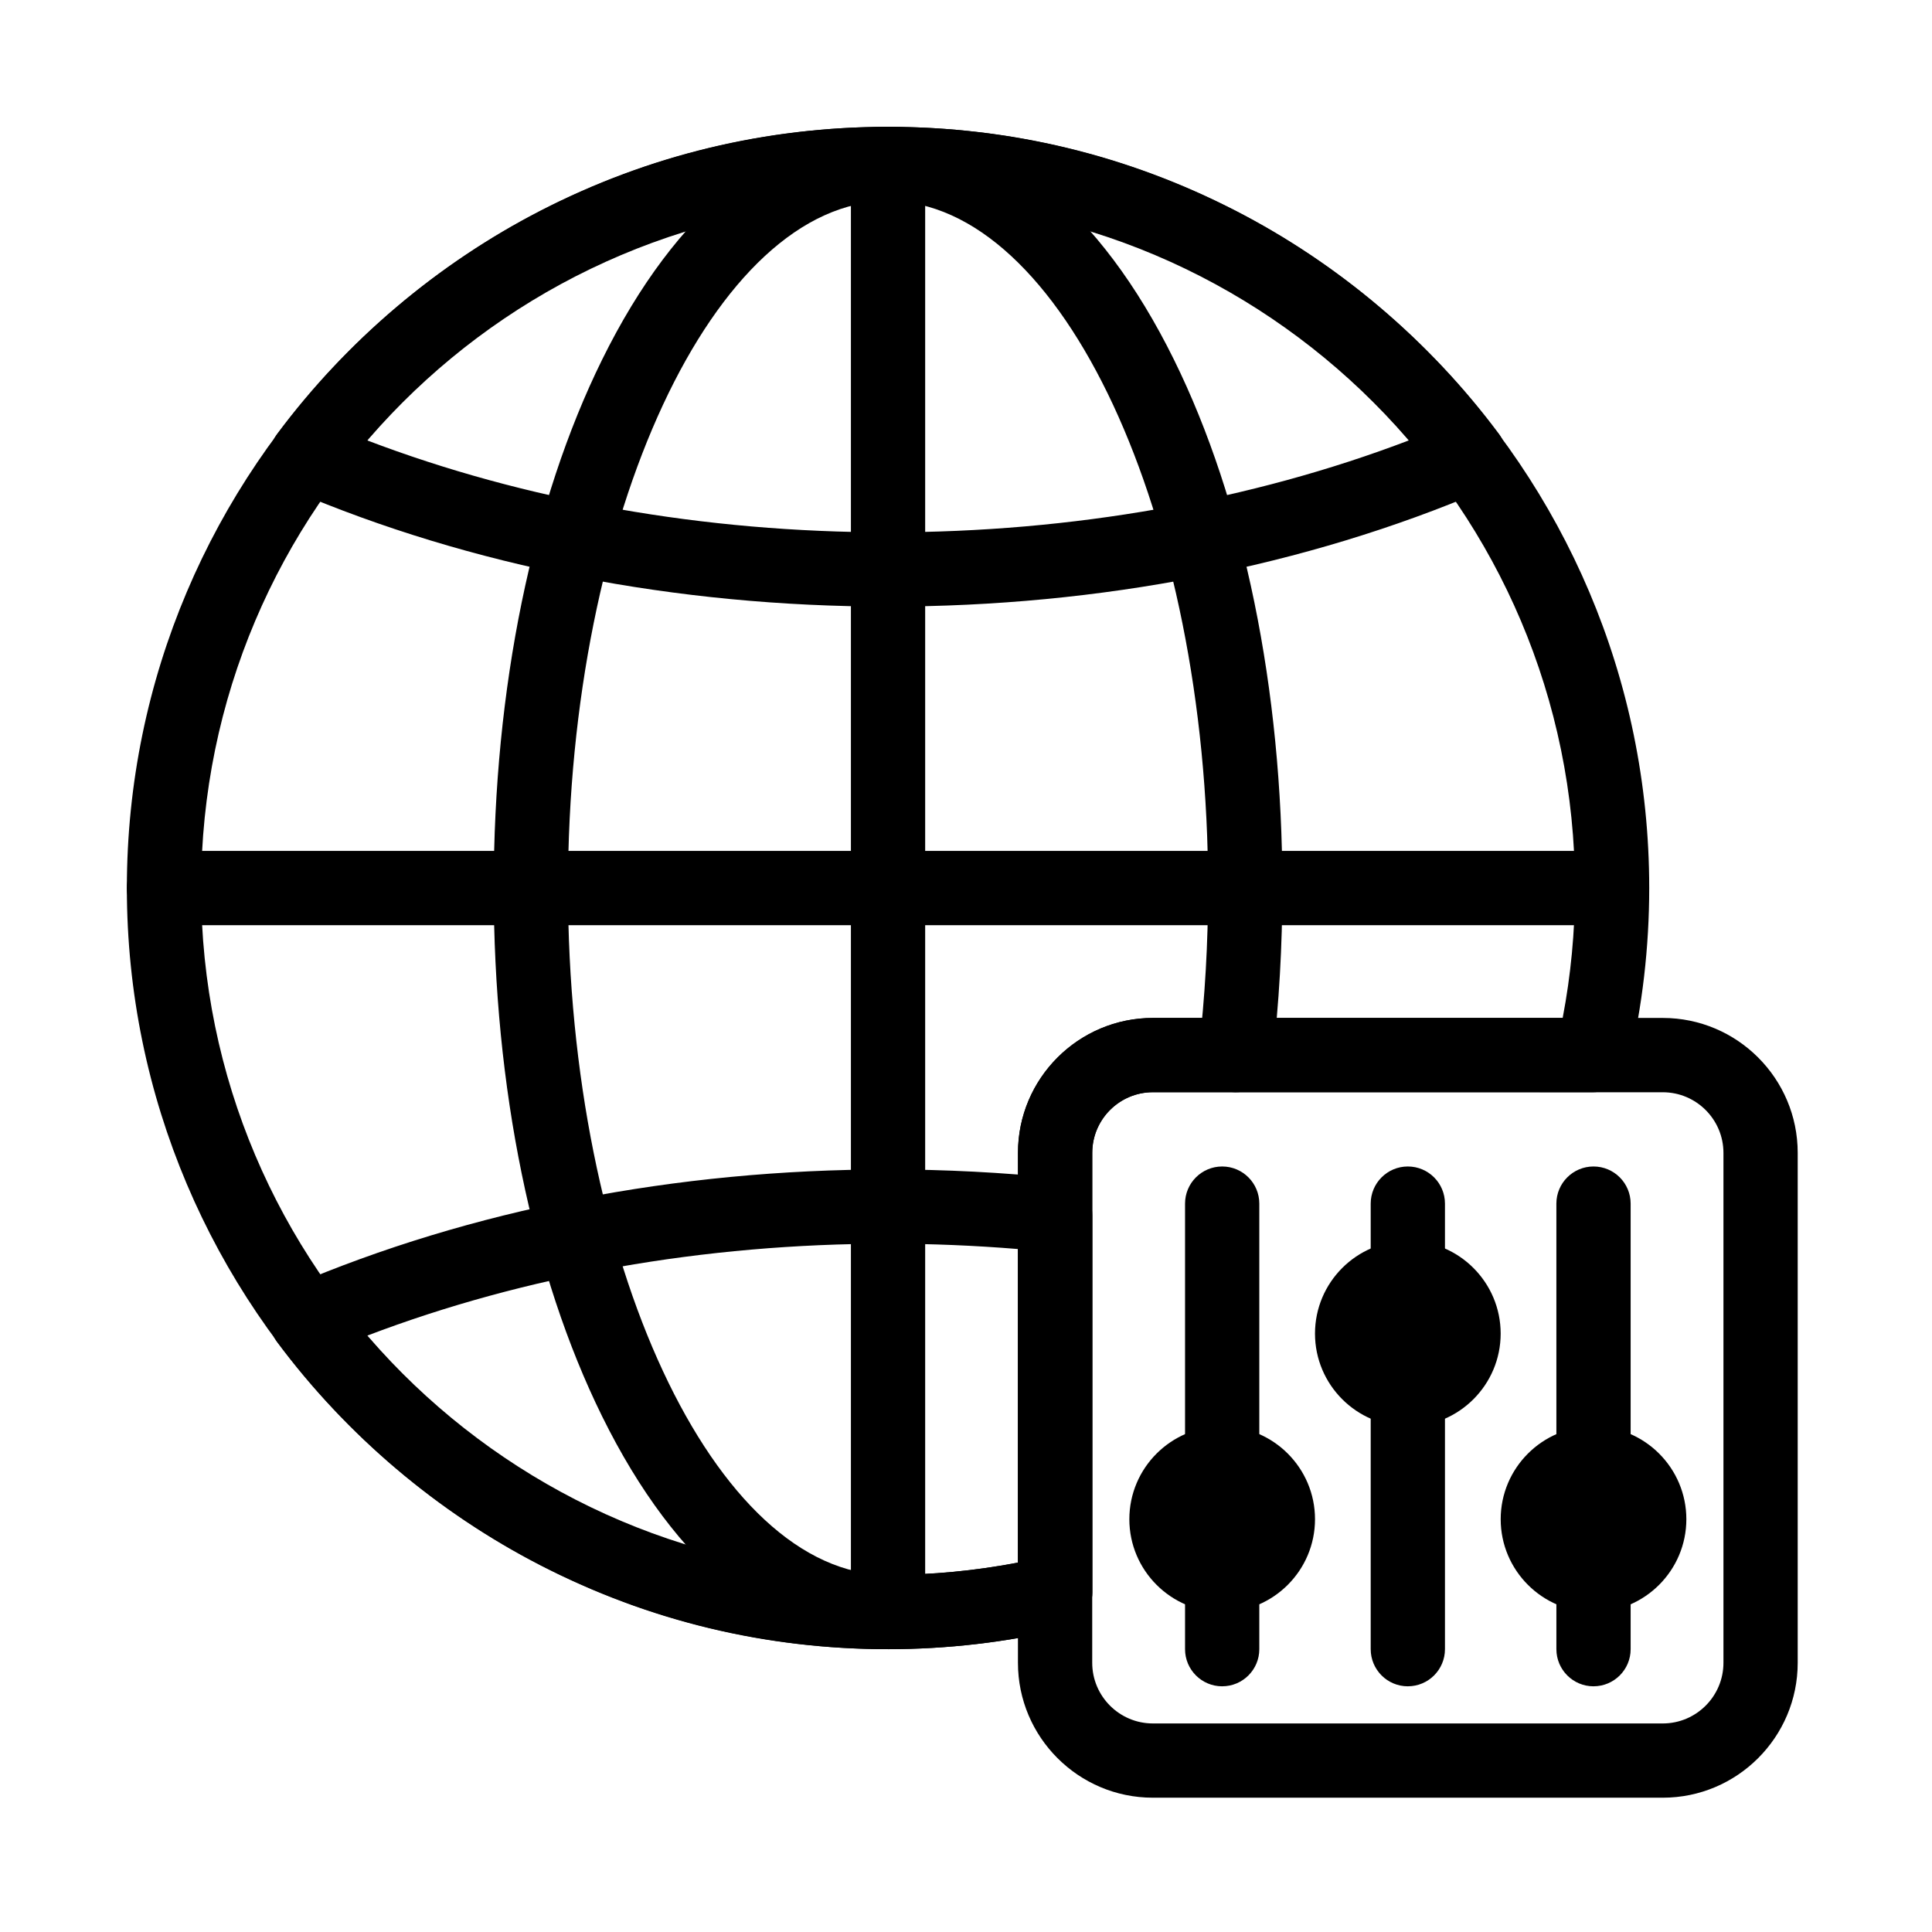
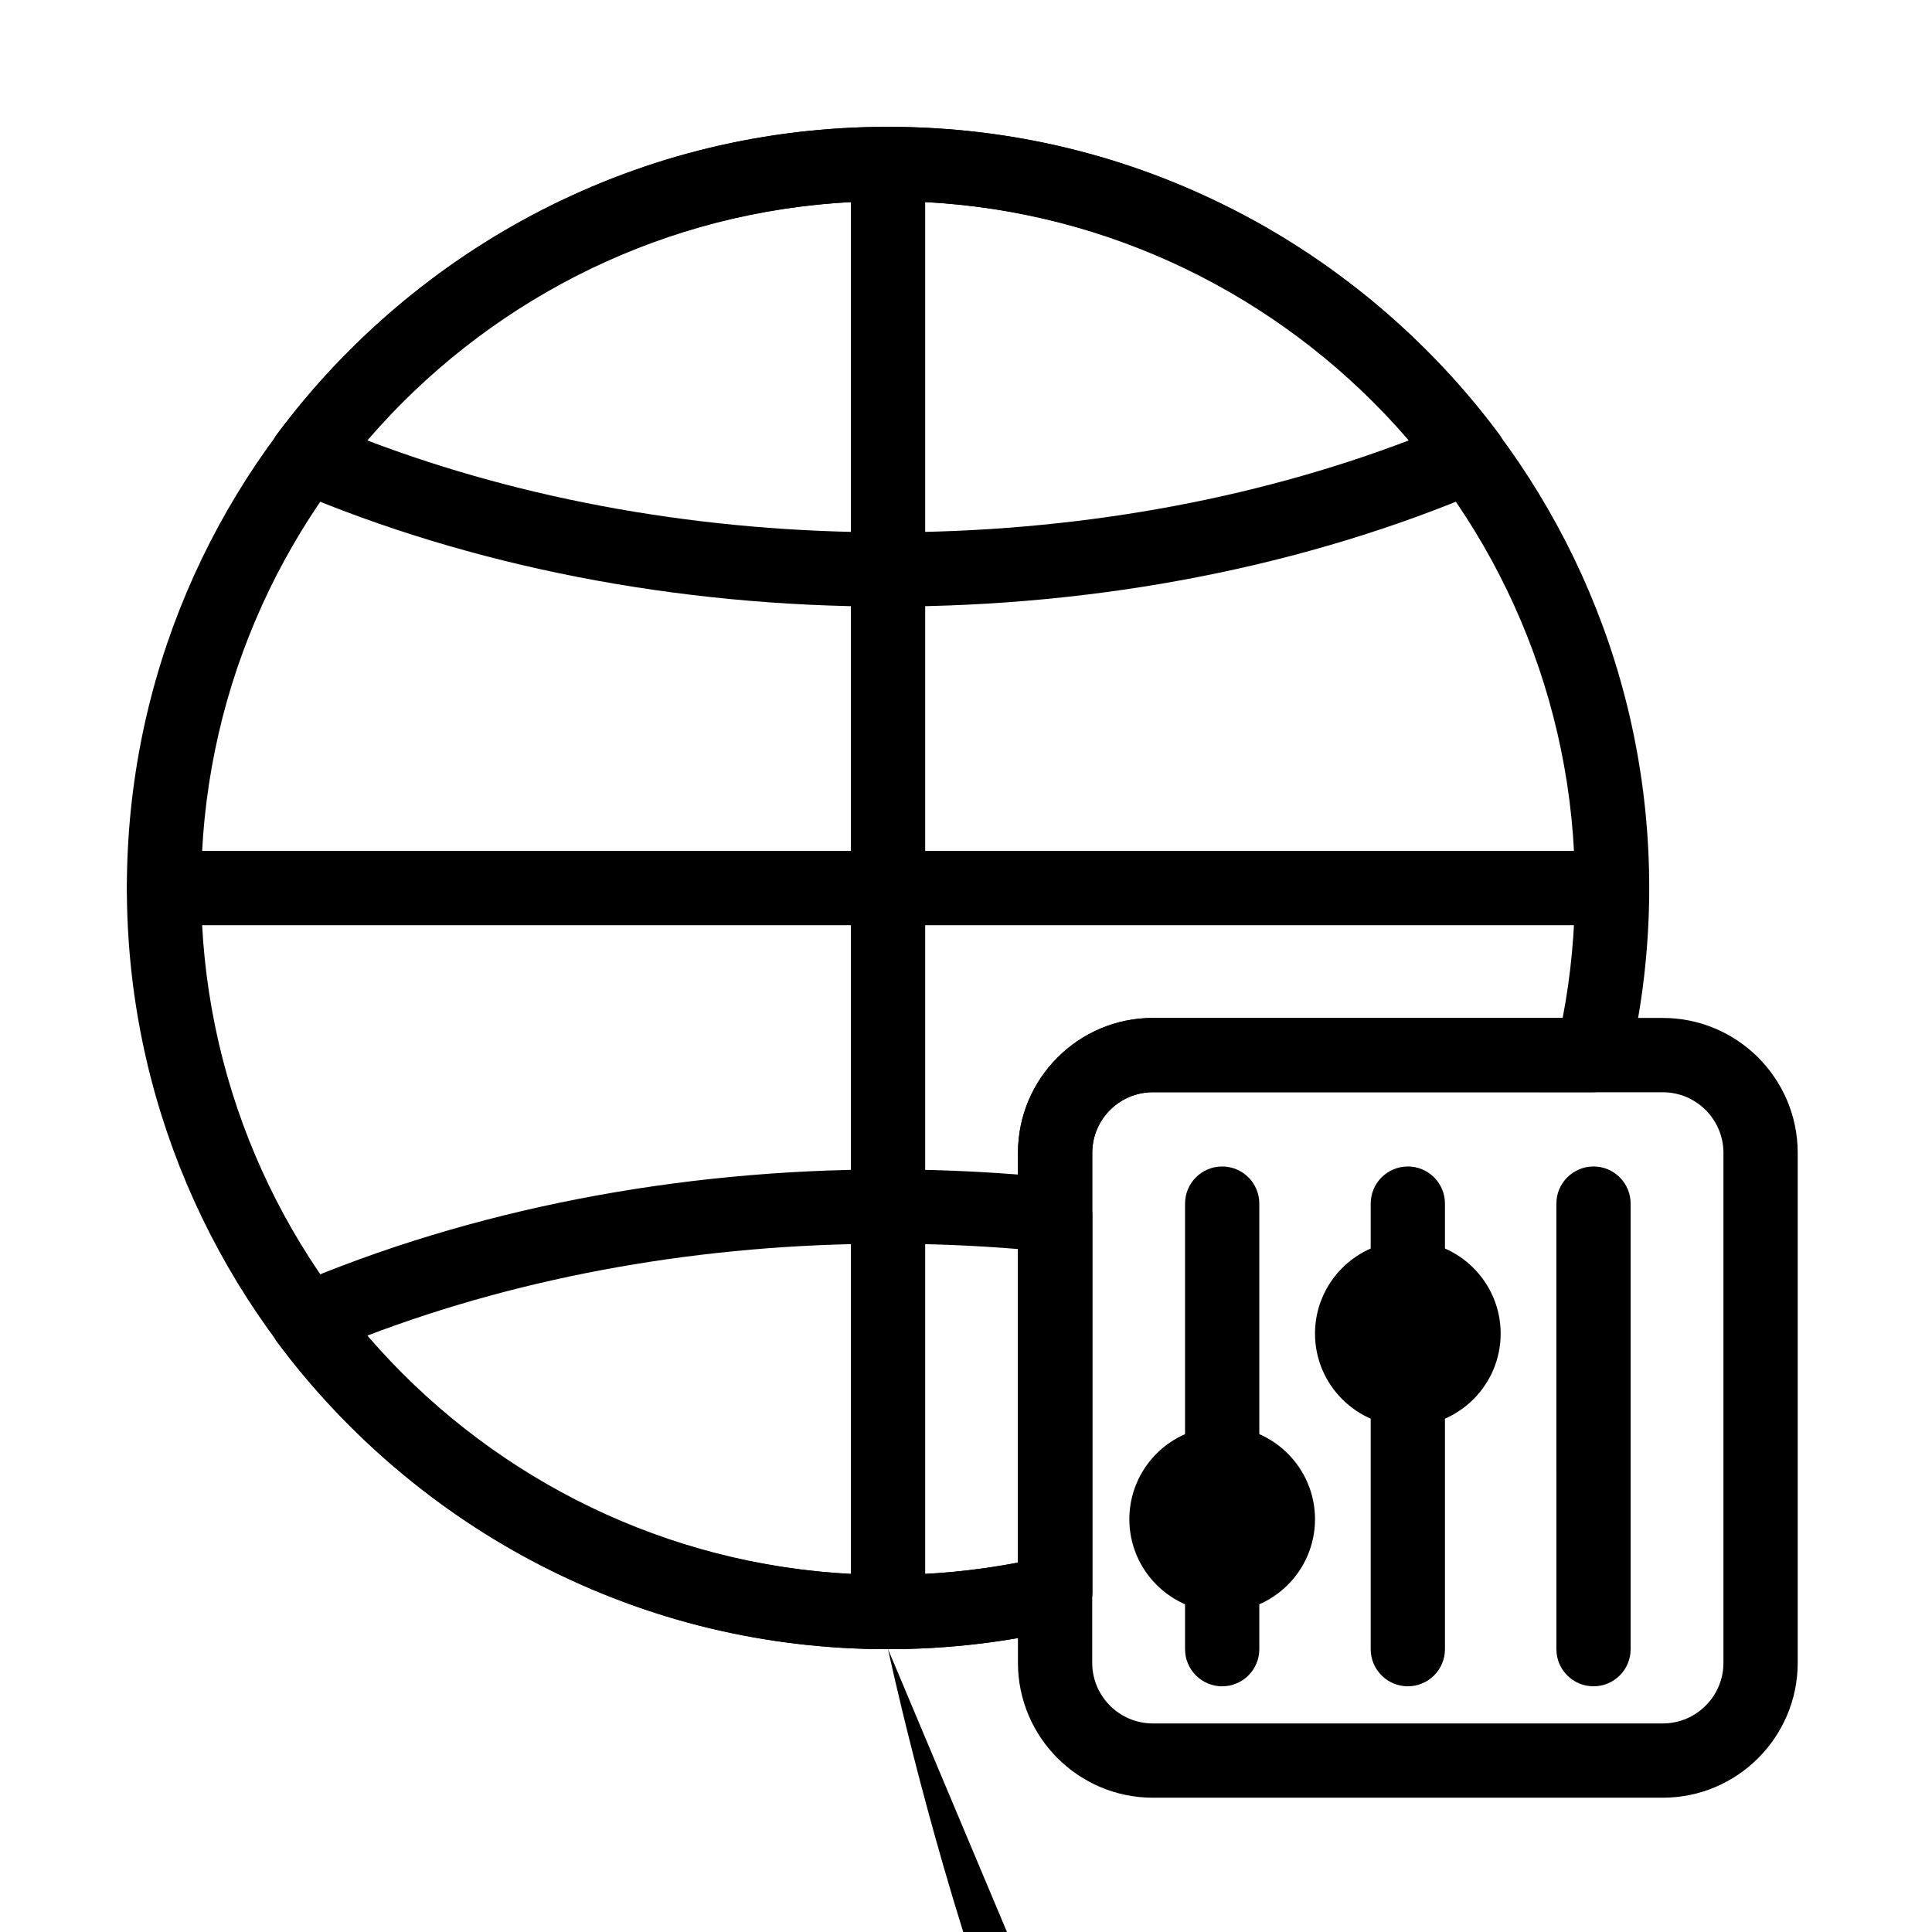
<svg xmlns="http://www.w3.org/2000/svg" fill="#000000" width="800px" height="800px" version="1.1" viewBox="144 144 512 512">
  <g>
    <path d="m467.89 571.21c-13.566 0-24.602-11.035-24.602-24.602 0-13.566 11.035-24.602 24.602-24.602 13.566 0 24.602 11.035 24.602 24.602 0 13.566-11.035 24.602-24.602 24.602zm0-29.52c-2.715 0-4.922 2.207-4.922 4.922 0 2.715 2.207 4.922 4.922 4.922 2.715 0 4.922-2.207 4.922-4.922 0-2.715-2.207-4.922-4.922-4.922z" />
    <path d="m379.34 304.75c-56.102 0-110.7-10.664-157.87-30.836-2.773-1.188-4.848-3.574-5.633-6.484-0.785-2.91-0.191-6.019 1.609-8.438 18.387-24.695 42.547-45.164 69.863-59.199 28.645-14.715 59.609-22.176 92.031-22.176 32.422 0 63.383 7.461 92.031 22.176 27.32 14.031 51.477 34.5 69.863 59.199 1.801 2.418 2.394 5.527 1.609 8.438-0.785 2.91-2.859 5.301-5.633 6.484-47.18 20.172-101.77 30.836-157.87 30.836zm-138.08-44.062c41.906 15.98 89.352 24.383 138.08 24.383 48.73 0 96.172-8.402 138.08-24.383-34.645-40.445-84.281-63.391-138.08-63.391-53.797 0-103.44 22.945-138.08 63.391z" />
    <path d="m379.34 581.05c-5.434 0-9.84-4.406-9.84-9.84v-383.76c0-5.434 4.406-9.84 9.84-9.84 5.434 0 9.84 4.406 9.84 9.84v383.76c0 5.434-4.406 9.84-9.84 9.84z" />
    <path d="m571.21 389.18h-383.76c-5.434 0-9.84-4.406-9.84-9.84 0-5.434 4.406-9.84 9.84-9.84h383.76c5.434 0 9.84 4.406 9.84 9.84 0 5.434-4.406 9.84-9.84 9.84z" />
    <path d="m379.34 581.05c-111.23 0-201.72-90.492-201.72-201.72 0-111.23 90.492-201.72 201.72-201.72 111.23 0 201.72 90.492 201.72 201.72 0 15.691-1.82 31.352-5.406 46.543-1.051 4.441-5.012 7.578-9.578 7.578l-116.54-0.004c-8.863 0-16.07 7.211-16.07 16.07v116.54c0 4.562-3.137 8.527-7.578 9.578-15.195 3.59-30.852 5.41-46.543 5.41zm0-383.76c-100.38 0-182.04 81.664-182.04 182.04 0 100.38 81.664 182.04 182.04 182.04 11.574 0 23.125-1.094 34.441-3.262v-108.59c0-19.715 16.039-35.754 35.754-35.754h108.59c2.164-11.316 3.262-22.867 3.262-34.441 0-100.38-81.664-182.04-182.04-182.04z" />
    <path d="m379.34 581.05c-32.422 0-63.383-7.461-92.031-22.176-27.316-14.031-51.477-34.5-69.863-59.195-1.801-2.418-2.394-5.527-1.609-8.438 0.785-2.91 2.859-5.301 5.633-6.484 47.176-20.176 101.77-30.84 157.87-30.84 15.125 0 30.363 0.789 45.297 2.34 5.016 0.52 8.824 4.746 8.824 9.785v100.02c0 4.562-3.137 8.527-7.578 9.578-15.211 3.594-30.871 5.414-46.543 5.414zm-138.08-83.07c34.645 40.445 84.285 63.391 138.08 63.391 11.562 0 23.113-1.098 34.441-3.269v-83.094c-11.414-0.938-22.961-1.414-34.441-1.414-48.73 0.004-96.176 8.406-138.08 24.387z" />
-     <path d="m379.34 581.05c-29.23 0-56.137-21.906-75.762-61.688-18.535-37.566-28.742-87.301-28.742-140.03 0-52.734 10.207-102.46 28.742-140.04 19.625-39.777 46.531-61.688 75.762-61.688 29.23 0 56.137 21.906 75.762 61.688 18.531 37.57 28.738 87.301 28.738 140.04 0 15.312-0.875 30.594-2.606 45.418-0.629 5.398-5.523 9.27-10.914 8.633-5.398-0.629-9.266-5.516-8.633-10.914 1.641-14.074 2.473-28.59 2.473-43.141 0-98.676-38.844-182.04-84.82-182.04-45.977 0-84.82 83.363-84.82 182.04s38.844 182.04 84.82 182.04c5.434 0 9.84 4.406 9.84 9.84 0 5.438-4.406 9.844-9.84 9.844z" />
+     <path d="m379.34 581.05s38.844 182.04 84.82 182.04c5.434 0 9.84 4.406 9.84 9.84 0 5.438-4.406 9.844-9.84 9.844z" />
    <path d="m584.66 620.41h-135.14c-19.715 0-35.754-16.039-35.754-35.75v-135.14c0-19.715 16.039-35.754 35.754-35.754h135.14c19.711 0 35.75 16.039 35.75 35.754v135.14c0 19.711-16.039 35.75-35.75 35.75zm-135.14-186.96c-8.863 0-16.07 7.211-16.07 16.07v135.14c0 8.863 7.211 16.07 16.07 16.07h135.14c8.863 0 16.07-7.211 16.07-16.07v-135.13c0-8.863-7.211-16.07-16.07-16.07z" />
    <path d="m467.89 590.89c-5.434 0-9.84-4.406-9.84-9.84v-118.08c0-5.434 4.406-9.84 9.84-9.84 5.434 0 9.84 4.406 9.84 9.84v118.08c0 5.43-4.406 9.836-9.84 9.836z" />
    <path d="m517.09 522.02c-13.566 0-24.602-11.035-24.602-24.602 0-13.566 11.035-24.602 24.602-24.602s24.602 11.035 24.602 24.602c0 13.566-11.035 24.602-24.602 24.602zm0-29.52c-2.715 0-4.922 2.207-4.922 4.922 0 2.715 2.207 4.922 4.922 4.922s4.922-2.207 4.922-4.922c0-2.715-2.207-4.922-4.922-4.922z" />
    <path d="m517.09 590.89c-5.434 0-9.84-4.406-9.84-9.84v-118.08c0-5.434 4.406-9.84 9.84-9.84s9.84 4.406 9.84 9.84v118.08c0 5.43-4.406 9.836-9.84 9.836z" />
-     <path d="m566.3 571.21c-13.566 0-24.602-11.035-24.602-24.602 0-13.566 11.035-24.602 24.602-24.602s24.602 11.035 24.602 24.602c-0.004 13.566-11.039 24.602-24.602 24.602zm0-29.52c-2.715 0-4.922 2.207-4.922 4.922 0 2.715 2.207 4.922 4.922 4.922s4.922-2.207 4.922-4.922c-0.004-2.715-2.211-4.922-4.922-4.922z" />
    <path d="m566.3 590.89c-5.434 0-9.84-4.406-9.84-9.84l-0.004-118.08c0-5.434 4.406-9.84 9.84-9.84 5.434 0 9.84 4.406 9.84 9.84v118.08c0.004 5.43-4.402 9.836-9.836 9.836z" />
  </g>
</svg>